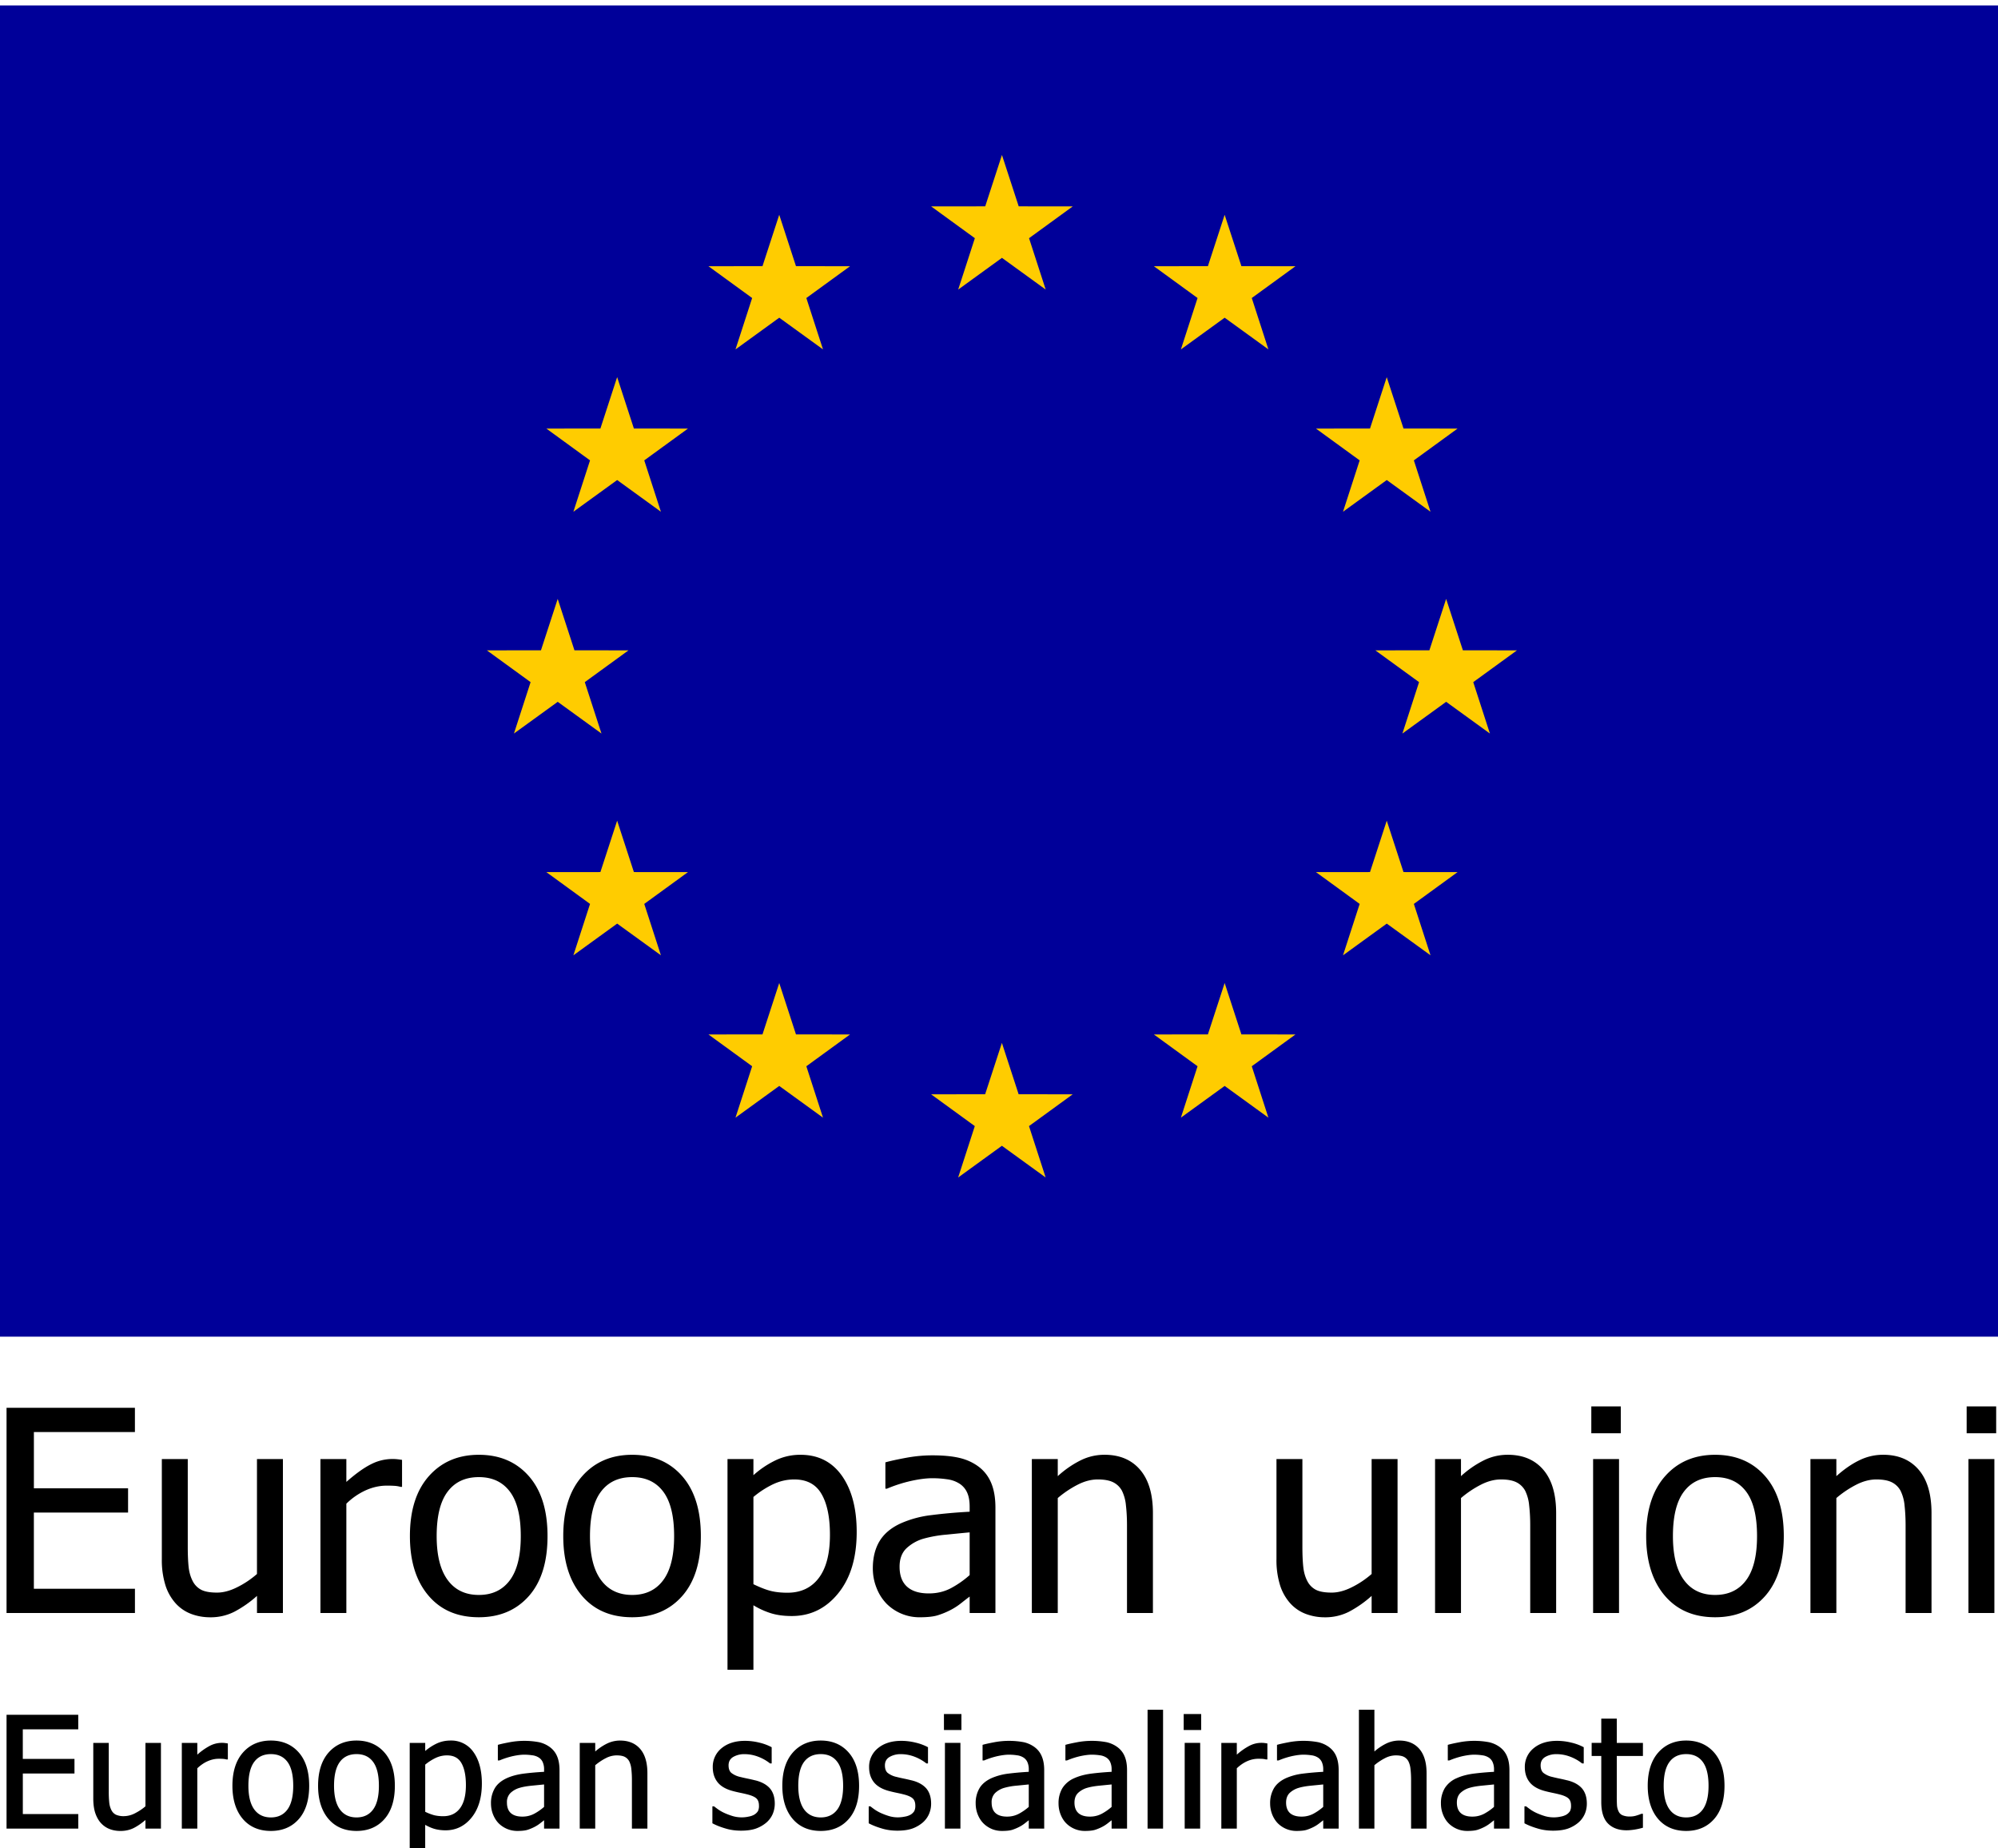
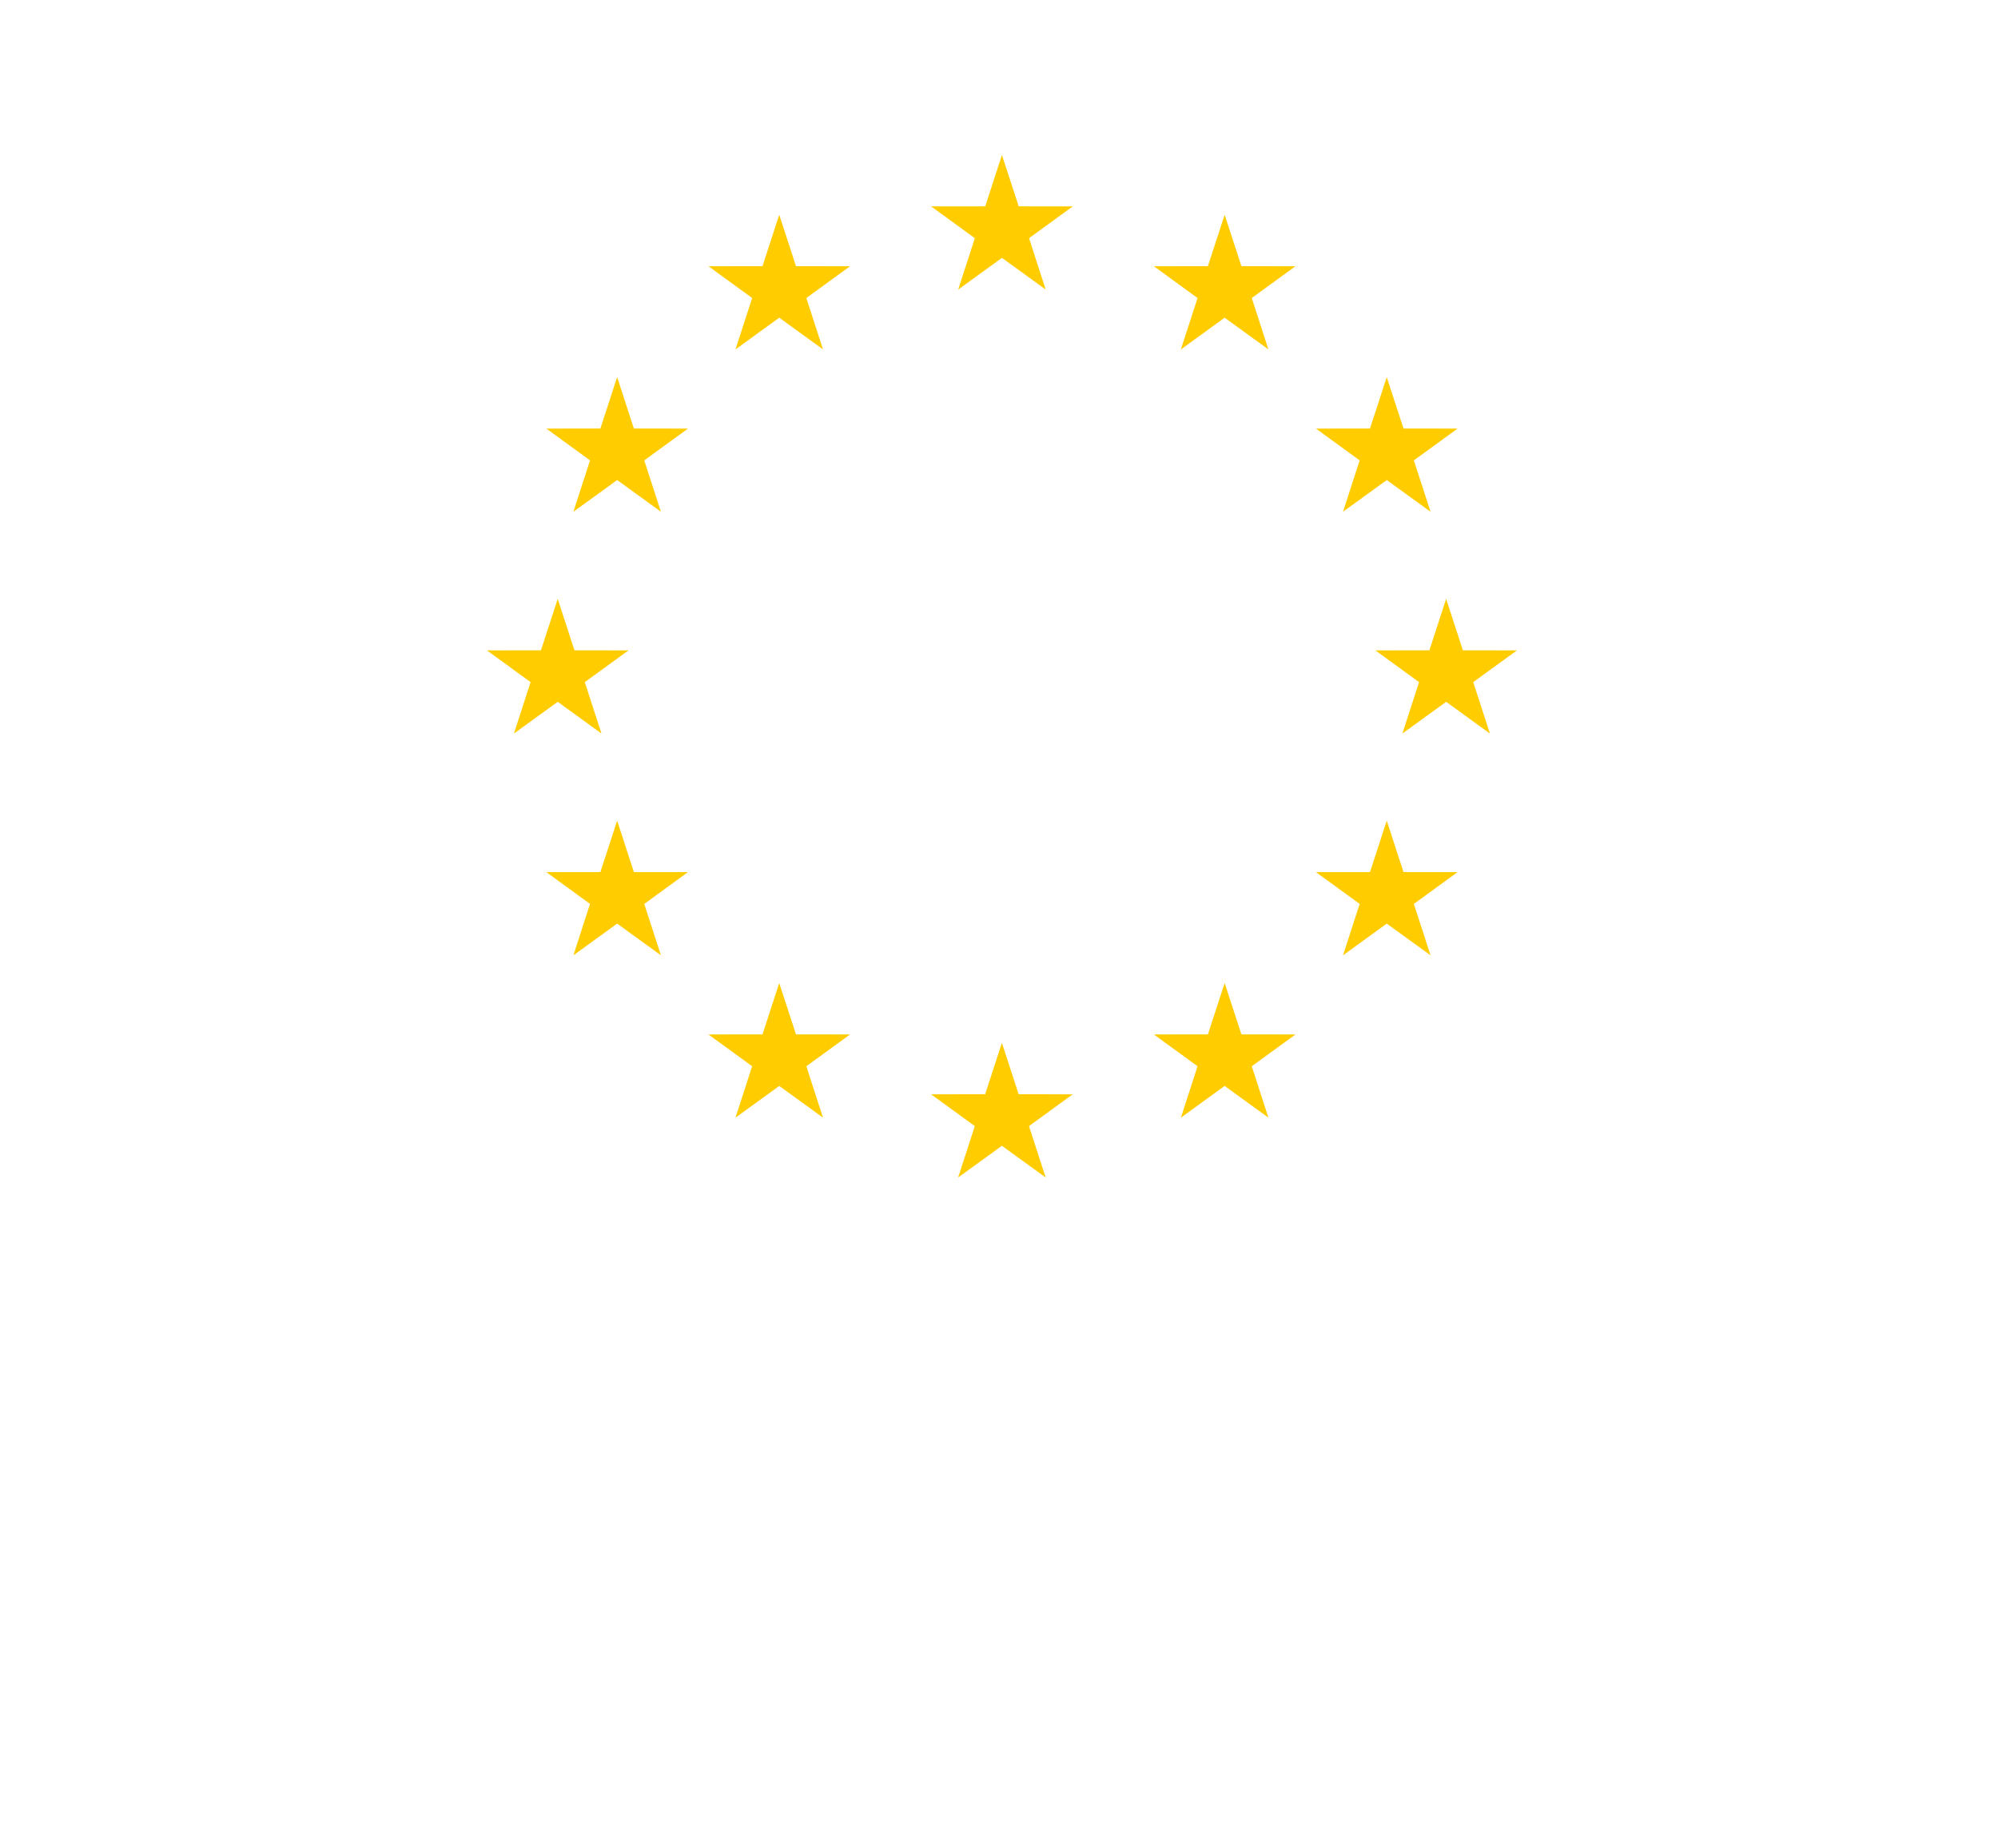
<svg xmlns="http://www.w3.org/2000/svg" width="80" height="74" viewBox="0 0 80 74" version="1.1">
  <g stroke="none" stroke-width="1" fill="none" fill-rule="evenodd">
-     <path fill="#009" d="M0 53.513h80V.217H0z" />
    <path d="M40.118 6.204l.671 2.057 2.164.002-1.75 1.273.667 2.057-1.752-1.27-1.752 1.27.667-2.057-1.75-1.273 2.165-.002.67-2.057zM49.035 8.6l.671 2.056 2.165.002-1.75 1.273.666 2.057-1.752-1.269-1.752 1.27.667-2.058-1.749-1.273 2.163-.002.671-2.056zm6.49 6.5l.672 2.056 2.164.002-1.75 1.273.667 2.057-1.752-1.27-1.752 1.27.667-2.057-1.75-1.273 2.164-.002.67-2.057zm2.379 8.878l.67 2.057 2.165.002-1.75 1.272.667 2.058-1.752-1.27-1.752 1.27.667-2.058-1.75-1.272 2.164-.002.67-2.057zm-2.378 8.879l.67 2.056 2.165.002-1.75 1.273.667 2.057-1.752-1.269-1.752 1.27.667-2.058-1.75-1.273 2.164-.002.67-2.056zm-6.49 6.499l.67 2.056 2.165.002-1.75 1.273.666 2.058-1.752-1.27-1.752 1.27.667-2.058-1.749-1.273 2.163-.002.671-2.056zm-8.92 2.396l.67 2.056 2.165.002-1.75 1.273.667 2.057-1.752-1.269-1.752 1.27.667-2.058-1.75-1.273 2.164-.002.671-2.056zm-8.915-2.396l.67 2.056 2.165.002-1.75 1.273.667 2.058-1.752-1.27-1.752 1.27.667-2.058-1.75-1.273 2.164-.002.67-2.056zm-6.49-6.5l.67 2.057 2.165.002-1.75 1.273.667 2.057-1.752-1.269-1.753 1.27.667-2.058-1.749-1.273 2.164-.002.67-2.056zm-2.38-8.878l.67 2.057 2.164.002-1.75 1.272.668 2.058-1.752-1.27-1.753 1.27.667-2.058-1.75-1.272 2.165-.002.67-2.057zm2.38-8.879l.67 2.057 2.165.002-1.75 1.273.667 2.057-1.752-1.27-1.753 1.27.667-2.057-1.749-1.273 2.164-.002.67-2.057zm6.49-6.5l.67 2.057 2.165.002-1.75 1.273.667 2.057-1.752-1.269-1.752 1.27.667-2.058-1.75-1.273 2.164-.002.67-2.056z" fill="#FC0" />
-     <path fill="#000" d="M.262 68.65v4.557h2.872v-.583H.914v-1.622h2.068v-.584H.913v-1.184h2.22v-.584zm5.562 3.664c-.126.11-.268.203-.419.28a.98.98 0 01-.434.115.757.757 0 01-.332-.059.407.407 0 01-.177-.18.85.85 0 01-.087-.3 4.107 4.107 0 01-.02-.444v-1.95h-.62v2.22c0 .229.026.428.08.589.055.162.132.299.231.406.1.107.218.187.351.237.133.05.276.074.426.074.196 0 .378-.04.539-.122.146-.075.3-.18.462-.317v.344h.62v-3.43h-.62v2.537zm3.177-2.534a1.047 1.047 0 00-.595.111 2.51 2.51 0 00-.506.356v-.471h-.62v3.432h.62v-2.415c.13-.124.27-.22.415-.284.147-.065.298-.098.447-.098.065 0 .122.002.169.005.045.004.09.01.129.022h.063v-.64l-.022-.003a1.208 1.208 0 00-.1-.014m2.504 2.667c-.154.207-.376.312-.658.312-.287 0-.51-.107-.665-.318-.157-.213-.236-.532-.236-.95 0-.43.079-.752.236-.959.153-.206.378-.308.665-.308.284 0 .506.102.66.308.156.207.234.53.234.96 0 .425-.079.745-.236.955m-.658-2.766c-.46 0-.836.16-1.117.478-.281.316-.424.765-.424 1.333 0 .552.138.996.41 1.32.274.324.654.488 1.13.488.462 0 .838-.158 1.116-.473.277-.313.418-.761.418-1.335 0-.57-.14-1.02-.418-1.335-.278-.315-.654-.476-1.115-.476m4.088 2.766c-.154.207-.376.312-.66.312-.285 0-.51-.107-.664-.318-.157-.213-.236-.532-.236-.95 0-.43.08-.752.236-.959.154-.206.379-.308.665-.308.285 0 .507.102.66.308.156.207.235.53.235.96 0 .425-.079.745-.236.955m-.66-2.766c-.459 0-.834.16-1.116.478-.28.316-.423.765-.423 1.333 0 .552.138.996.41 1.32.274.324.654.488 1.13.488.462 0 .837-.158 1.115-.473.278-.313.419-.761.419-1.335 0-.57-.14-1.02-.419-1.335-.278-.315-.653-.476-1.115-.476m4.139 2.716c-.158.209-.383.313-.667.313a1.55 1.55 0 01-.359-.038 1.985 1.985 0 01-.363-.139v-1.888c.13-.108.27-.197.414-.266.146-.07.3-.104.457-.104.269 0 .457.1.577.306.12.208.181.505.181.885 0 .407-.08.72-.24.931m-.379-2.716c-.207 0-.4.044-.576.132a2.057 2.057 0 00-.434.286v-.324h-.621v4.679h.62v-1.398c.124.07.246.124.364.159.131.038.284.06.453.06.418 0 .769-.173 1.042-.512.272-.337.41-.795.41-1.361 0-.519-.111-.94-.33-1.25a1.077 1.077 0 00-.928-.471m3.749 2.656c-.123.108-.256.2-.395.275a.996.996 0 01-.476.114c-.203 0-.357-.048-.461-.142-.103-.094-.155-.234-.155-.42a.51.51 0 01.14-.382.883.883 0 01.366-.207c.124-.038.291-.068.496-.088l.485-.048v.898zm.24-2.387a1.15 1.15 0 00-.439-.202 3.192 3.192 0 00-1.178 0c-.197.037-.35.07-.454.1l-.02.006v.623h.06l.01-.002c.174-.073.353-.13.528-.17.176-.038.33-.058.458-.058.11 0 .217.008.32.024a.626.626 0 01.257.087.422.422 0 01.16.18.702.702 0 01.058.31v.085c-.29.016-.563.04-.813.072-.26.034-.489.095-.68.182-.218.1-.38.234-.48.403a1.168 1.168 0 00-.153.61c0 .155.028.303.083.441.056.14.131.258.224.353a1.056 1.056 0 00.745.306c.171 0 .307-.014.403-.042.096-.03.195-.071.296-.123a1.38 1.38 0 00.23-.15l.145-.113v.335h.618v-2.339c0-.213-.031-.397-.093-.547a.867.867 0 00-.284-.37zm2.809-.269c-.187 0-.367.041-.535.124a2.2 2.2 0 00-.466.314v-.344h-.62v3.431h.62V70.67c.139-.116.282-.211.426-.284a.95.95 0 01.427-.11c.139 0 .248.019.327.058.078.04.139.1.182.18a.9.9 0 01.084.313c.015.132.023.277.023.43v1.95h.62V70.99c0-.422-.096-.747-.287-.97-.192-.223-.461-.337-.8-.337m5.414 1.595a7.814 7.814 0 00-.33-.075 6.657 6.657 0 01-.282-.064.883.883 0 01-.358-.165c-.071-.065-.107-.164-.107-.298 0-.15.06-.26.182-.335a.876.876 0 01.462-.114c.177 0 .356.033.53.098.176.065.338.156.48.268l.008.006h.064v-.649l-.012-.007a2.045 2.045 0 00-.485-.178 2.4 2.4 0 00-.573-.071c-.386 0-.7.1-.935.294a.952.952 0 00-.354.764c0 .227.06.423.181.583.12.16.313.28.577.356.099.028.208.054.326.079.116.024.211.045.283.064.183.044.31.1.381.166.068.063.102.16.102.287a.46.46 0 01-.042.223.468.468 0 01-.146.139.697.697 0 01-.221.077 1.29 1.29 0 01-.64-.019 2.779 2.779 0 01-.316-.117 1.646 1.646 0 01-.258-.143 3.82 3.82 0 01-.17-.127l-.007-.004h-.065v.679l.014.007c.13.069.295.136.493.195.199.063.415.093.642.093.232 0 .428-.028.582-.08.155-.054.296-.133.42-.235a.955.955 0 00.26-.343c.058-.133.087-.276.087-.425 0-.254-.066-.46-.195-.61-.13-.148-.324-.256-.578-.32m3.274 1.171c-.155.207-.377.312-.66.312-.285 0-.51-.107-.665-.318-.155-.213-.235-.532-.235-.95 0-.43.08-.752.235-.959.155-.206.38-.308.665-.308.285 0 .508.102.66.308.158.207.236.53.236.96 0 .425-.08.745-.236.955m-.66-2.766c-.46 0-.835.16-1.116.478-.28.316-.423.765-.423 1.333 0 .552.137.996.41 1.32.274.324.654.488 1.13.488.462 0 .837-.158 1.115-.473.278-.313.419-.761.419-1.335 0-.57-.141-1.02-.42-1.335-.277-.315-.652-.476-1.115-.476m3.645 1.596a7.494 7.494 0 00-.329-.075 6.278 6.278 0 01-.281-.064.882.882 0 01-.36-.165c-.07-.065-.106-.164-.106-.298 0-.15.06-.26.182-.335a.876.876 0 01.461-.114c.178 0 .357.033.531.098.176.065.337.156.48.268l.007.006h.064v-.649l-.012-.007a2.045 2.045 0 00-.485-.178 2.4 2.4 0 00-.573-.071c-.385 0-.7.1-.934.294a.95.95 0 00-.354.764c0 .227.06.423.18.583.12.16.314.28.577.356.1.028.209.054.327.079.116.024.211.045.283.064.183.044.31.1.38.166.069.063.103.16.103.287a.46.46 0 01-.043.223.468.468 0 01-.145.139.697.697 0 01-.222.077c-.24.049-.444.038-.64-.019a2.779 2.779 0 01-.315-.117 1.69 1.69 0 01-.258-.143 3.82 3.82 0 01-.17-.127l-.007-.004h-.066v.679l.015.007c.13.069.295.136.493.195.198.063.414.093.642.093.232 0 .428-.028.583-.08a1.35 1.35 0 00.418-.235.955.955 0 00.26-.343 1.04 1.04 0 00.088-.425c0-.254-.066-.46-.195-.61-.13-.148-.324-.256-.579-.32m1.326 1.93h.621v-3.432h-.62zm-.038-3.946h.699v-.64h-.7zm3.396 3.077c-.123.108-.256.2-.396.275a.996.996 0 01-.475.114c-.202 0-.358-.048-.461-.142-.103-.094-.155-.234-.155-.42a.51.51 0 01.14-.382.883.883 0 01.366-.207 2.64 2.64 0 01.496-.088l.485-.048v.898zm.241-2.387a1.16 1.16 0 00-.44-.202 3.192 3.192 0 00-1.178 0c-.197.037-.35.07-.455.1l-.018.006v.623h.059l.01-.002a3.21 3.21 0 01.528-.17c.175-.038.33-.058.457-.058.11 0 .218.008.321.024a.626.626 0 01.257.087.422.422 0 01.16.18.702.702 0 01.058.31v.085c-.29.016-.563.04-.814.072a2.426 2.426 0 00-.68.182c-.217.1-.38.234-.48.403a1.168 1.168 0 00-.152.61c0 .155.028.303.083.441.056.14.131.258.225.353.096.097.21.172.337.227.128.053.265.079.407.079.17 0 .308-.014.403-.042.095-.03.195-.071.296-.123a1.34 1.34 0 00.23-.15l.145-.113v.335h.618v-2.339c0-.213-.031-.397-.094-.547a.858.858 0 00-.283-.37zm3.077 2.387c-.123.108-.256.2-.396.275a.996.996 0 01-.476.114c-.201 0-.356-.048-.46-.142-.103-.094-.156-.234-.156-.42 0-.162.048-.291.14-.382a.89.89 0 01.366-.207c.126-.038.293-.068.496-.088l.485-.048v.898zm.24-2.387a1.16 1.16 0 00-.44-.202 3.192 3.192 0 00-1.178 0c-.196.037-.35.07-.454.1l-.019.006v.623h.06l.009-.002a3.21 3.21 0 01.528-.17c.176-.038.33-.058.459-.058.108 0 .217.008.32.024a.626.626 0 01.256.087.422.422 0 01.16.18.702.702 0 01.058.31v.085c-.29.016-.562.04-.813.072-.26.034-.488.095-.68.182a1.049 1.049 0 00-.48.403 1.168 1.168 0 00-.152.61c0 .155.028.303.083.441.055.14.13.258.224.353a1.05 1.05 0 00.745.306c.17 0 .307-.014.402-.042.096-.03.196-.071.297-.123a1.38 1.38 0 00.23-.15l.144-.113v.335h.618v-2.339c0-.213-.03-.397-.092-.547a.867.867 0 00-.284-.37zm1.199 3.256h.62v-4.76h-.62zm1.486 0h.62v-3.432h-.62zm-.04-3.946h.7v-.64h-.7zm3.229.519a1.046 1.046 0 00-.595.111 2.5 2.5 0 00-.507.356v-.471h-.62v3.432h.62v-2.415c.13-.124.27-.22.415-.284a1.1 1.1 0 01.447-.098c.066 0 .122.002.17.005.045.004.088.01.129.022h.063v-.64l-.022-.003a1.208 1.208 0 00-.1-.014m2.358 2.557a2.13 2.13 0 01-.394.275.998.998 0 01-.476.114c-.203 0-.357-.048-.462-.142-.102-.094-.155-.234-.155-.42 0-.162.048-.291.14-.382a.895.895 0 01.366-.207c.125-.038.292-.068.496-.088l.485-.048v.898zm.242-2.387a1.163 1.163 0 00-.44-.202 3.192 3.192 0 00-1.18 0c-.196.037-.349.07-.453.1l-.02.006v.623h.06l.01-.002a3.21 3.21 0 01.528-.17c.176-.038.33-.058.459-.058.11 0 .217.008.32.024a.63.63 0 01.256.087.422.422 0 01.16.18.702.702 0 01.058.31v.085c-.289.016-.562.04-.813.072a2.41 2.41 0 00-.68.182c-.217.1-.379.234-.48.403a1.168 1.168 0 00-.153.61c0 .155.029.303.083.441.056.14.132.258.225.353a1.05 1.05 0 00.744.306c.171 0 .308-.014.403-.042.096-.03.196-.071.297-.123.073-.037.151-.088.23-.15l.144-.113v.335h.618v-2.339c0-.213-.031-.397-.092-.547a.867.867 0 00-.284-.37zm2.808-.269c-.187 0-.367.041-.535.124a2.2 2.2 0 00-.466.314v-1.673h-.62v4.76h.62V70.67a2.24 2.24 0 01.426-.284.95.95 0 01.427-.11c.139 0 .248.019.327.058.078.04.139.1.182.18a.9.9 0 01.084.313c.015.132.023.277.023.43v1.95h.62V70.99c0-.422-.096-.747-.287-.97-.192-.223-.461-.337-.801-.337m3.788 2.655c-.122.108-.255.2-.395.275a.996.996 0 01-.476.114c-.201 0-.356-.048-.46-.142-.104-.094-.156-.234-.156-.42 0-.162.048-.291.14-.382a.883.883 0 01.366-.207c.126-.038.293-.068.496-.088l.485-.048v.898zm.242-2.387a1.16 1.16 0 00-.44-.202 3.192 3.192 0 00-1.178 0c-.197.037-.35.07-.455.1l-.019.006v.623h.06l.009-.002a3.21 3.21 0 01.528-.17c.176-.038.33-.058.459-.058.108 0 .217.008.32.024a.626.626 0 01.256.087.422.422 0 01.16.18.702.702 0 01.058.31v.085c-.29.016-.562.04-.813.072-.26.034-.488.095-.68.182a1.049 1.049 0 00-.48.403 1.168 1.168 0 00-.152.61c0 .155.028.303.083.441.055.14.13.258.224.353a1.05 1.05 0 00.745.306c.17 0 .307-.014.402-.042.096-.03.196-.071.297-.123a1.38 1.38 0 00.23-.15l.144-.113v.335h.618v-2.339c0-.213-.03-.397-.093-.547a.858.858 0 00-.283-.37zm2.702 1.327a7.494 7.494 0 00-.33-.075 6.278 6.278 0 01-.28-.064.882.882 0 01-.36-.165c-.07-.065-.107-.164-.107-.298 0-.15.06-.26.182-.335a.876.876 0 01.462-.114c.177 0 .356.033.53.098.176.065.338.156.48.268l.008.006h.064v-.649l-.012-.007a2.045 2.045 0 00-.485-.178 2.4 2.4 0 00-.573-.071c-.386 0-.7.1-.934.294a.95.95 0 00-.355.764c0 .227.06.423.181.583.12.16.314.28.577.356.099.028.208.054.326.079.116.024.212.045.284.064.182.044.31.1.38.166.068.063.102.16.102.287a.46.46 0 01-.042.223.468.468 0 01-.145.139.699.699 0 01-.221.077 1.29 1.29 0 01-.64-.019 2.696 2.696 0 01-.316-.117 1.661 1.661 0 01-.258-.143 4.468 4.468 0 01-.17-.127l-.008-.004h-.065v.679l.014.007c.13.069.296.136.494.195.198.063.414.093.641.093.232 0 .429-.028.583-.08a1.35 1.35 0 00.418-.235.955.955 0 00.26-.343c.06-.133.088-.276.088-.425 0-.254-.066-.46-.195-.61-.13-.148-.323-.256-.578-.32m1.972-2.472h-.621v.97h-.385v.525h.385v1.847c0 .387.09.675.267.855.178.181.43.273.746.273.093 0 .197-.01.308-.026a2.81 2.81 0 00.329-.072l.018-.005v-.557h-.059l-.01.002c-.038.017-.1.04-.185.066a.85.85 0 01-.262.04.732.732 0 01-.301-.05.3.3 0 01-.154-.147.67.67 0 01-.068-.25 6.958 6.958 0 01-.008-.395V70.3h1.047v-.524h-1.047v-.971zm3.438 3.643c-.154.207-.376.312-.66.312-.285 0-.51-.107-.664-.318-.157-.213-.236-.532-.236-.95 0-.43.079-.752.236-.959.154-.206.379-.308.665-.308.285 0 .507.102.66.308.156.207.235.53.235.96 0 .425-.08.745-.236.955m-.66-2.766c-.459 0-.834.16-1.116.478-.28.316-.423.765-.423 1.333 0 .552.138.996.41 1.32.274.324.654.488 1.13.488.462 0 .837-.158 1.115-.473.278-.313.419-.761.419-1.335 0-.57-.14-1.02-.419-1.335-.278-.315-.653-.476-1.115-.476M.262 64.575V56.36h5.14v.972H1.357v2.251h3.771v.971H1.356v3.051h4.047v.971zm11.066 0H10.29v-.684a4.49 4.49 0 01-.912.637 2.096 2.096 0 01-.96.22c-.27 0-.522-.045-.76-.134a1.603 1.603 0 01-.62-.419 1.977 1.977 0 01-.412-.723 3.373 3.373 0 01-.146-1.06v-4h1.038v3.51c0 .326.012.598.035.814.024.214.079.403.164.565a.8.8 0 00.345.348c.144.073.354.11.627.11.253 0 .524-.072.81-.216.288-.142.551-.32.79-.529v-4.601h1.039v6.162zm4.77-5.048h-.055a1.19 1.19 0 00-.246-.042 4.883 4.883 0 00-.311-.008c-.28 0-.559.061-.834.183a2.683 2.683 0 00-.784.54v4.375H12.83v-6.163h1.038v.916c.379-.334.71-.57.99-.709a1.876 1.876 0 011.06-.198c.054.006.114.014.18.025v1.08zm4.754 1.969c0-.797-.145-1.391-.436-1.779-.291-.388-.705-.581-1.242-.581-.542 0-.958.193-1.25.581-.294.388-.44.982-.44 1.78 0 .772.146 1.357.44 1.757.292.399.708.599 1.25.599.534 0 .947-.196 1.24-.588.292-.392.438-.981.438-1.769m1.071 0c0 1.039-.25 1.839-.75 2.404-.501.564-1.167.846-2 .846-.857 0-1.532-.29-2.023-.874-.492-.583-.737-1.374-.737-2.376 0-1.03.253-1.829.76-2.4.505-.569 1.172-.854 2-.854.833 0 1.499.284 2 .852.5.569.75 1.37.75 2.402m5.069 0c0-.797-.145-1.391-.436-1.779-.291-.388-.705-.581-1.243-.581-.541 0-.957.193-1.25.581-.293.388-.44.982-.44 1.78 0 .772.147 1.357.44 1.757.293.399.709.599 1.25.599.534 0 .948-.196 1.24-.588.293-.392.439-.981.439-1.769m1.07 0c0 1.039-.25 1.839-.75 2.404-.5.564-1.166.846-1.999.846-.857 0-1.532-.29-2.023-.874-.492-.583-.737-1.374-.737-2.376 0-1.03.253-1.829.76-2.4.505-.569 1.172-.854 2-.854.833 0 1.499.284 1.999.852.5.569.75 1.37.75 2.402m5.169-.048c0-.704-.112-1.249-.337-1.636-.224-.389-.588-.583-1.093-.583-.294 0-.578.065-.853.195a3.71 3.71 0 00-.781.507v3.492c.272.131.505.222.698.27.193.048.415.071.665.071.538 0 .956-.197 1.254-.59.298-.394.447-.968.447-1.726m1.071-.116c0 1.026-.245 1.843-.737 2.452-.491.608-1.112.913-1.863.913-.306 0-.577-.035-.812-.105a3.14 3.14 0 01-.723-.326v2.583h-1.038v-8.436h1.038v.646c.257-.232.544-.427.858-.582a2.28 2.28 0 011.03-.235c.706 0 1.258.28 1.654.838.395.56.593 1.31.593 2.252m4.523 1.726v-1.71c-.248.022-.559.053-.936.091a4.969 4.969 0 00-.914.162 1.681 1.681 0 00-.686.39c-.179.175-.27.418-.27.731 0 .353.1.62.299.8.199.18.49.27.873.27.327 0 .623-.071.888-.212.265-.142.514-.315.746-.522zm0 .86c-.085.063-.198.15-.34.263a2.6 2.6 0 01-.411.268 3.138 3.138 0 01-.533.22c-.171.052-.412.078-.721.078a1.858 1.858 0 01-1.325-.546 1.872 1.872 0 01-.397-.627c-.1-.248-.15-.51-.15-.786 0-.427.09-.79.27-1.09.182-.3.467-.538.856-.714a4.237 4.237 0 011.227-.328c.47-.06.978-.106 1.524-.135v-.2c0-.242-.037-.437-.11-.586a.82.82 0 00-.31-.346 1.204 1.204 0 00-.486-.167 4.043 4.043 0 00-.59-.042c-.24 0-.522.036-.845.107a5.673 5.673 0 00-.972.312h-.061v-1.054c.191-.055.465-.115.822-.181.357-.067.71-.1 1.06-.1.424 0 .781.033 1.072.1.29.066.552.184.784.357.224.17.392.39.502.657.111.269.166.596.166.983v4.214h-1.032v-.656zm7.338.657h-1.038v-3.509c0-.283-.014-.547-.042-.792a1.682 1.682 0 00-.157-.587.806.806 0 00-.354-.345c-.151-.075-.357-.113-.618-.113-.258 0-.524.068-.798.207a4.124 4.124 0 00-.803.538v4.601h-1.038v-6.162h1.038v.684a4 4 0 01.917-.634c.3-.148.62-.222.955-.222.606 0 1.082.2 1.424.6.342.399.514.977.514 1.735v4zm9.795 0H54.92v-.684a4.49 4.49 0 01-.912.637 2.096 2.096 0 01-.96.22 2.15 2.15 0 01-.76-.134 1.603 1.603 0 01-.62-.419 1.977 1.977 0 01-.412-.723 3.373 3.373 0 01-.146-1.06v-4h1.038v3.51c0 .326.012.598.036.814.023.214.078.403.163.565a.8.8 0 00.345.348c.145.073.354.11.627.11.254 0 .524-.072.811-.216.287-.142.55-.32.79-.529v-4.601h1.038v6.162zm6.35 0H61.27v-3.509c0-.283-.014-.547-.042-.792a1.682 1.682 0 00-.157-.587.806.806 0 00-.354-.345c-.151-.075-.357-.113-.618-.113-.258 0-.524.068-.798.207a4.124 4.124 0 00-.803.538v4.601H57.46v-6.162h1.038v.684a4 4 0 01.917-.634c.3-.148.62-.222.955-.222.606 0 1.082.2 1.424.6.342.399.514.977.514 1.735v4zm1.48 0h1.038v-6.162h-1.038v6.162zm-.072-7.194h1.181v-1.077h-1.181v1.077zm6.636 4.115c0-.797-.145-1.391-.435-1.779-.292-.388-.705-.581-1.243-.581-.542 0-.958.193-1.25.581-.294.388-.44.982-.44 1.78 0 .772.146 1.357.44 1.757.292.399.708.599 1.25.599.534 0 .947-.196 1.24-.588.292-.392.438-.981.438-1.769m1.071 0c0 1.039-.25 1.839-.75 2.404-.5.564-1.167.846-2 .846-.857 0-1.531-.29-2.023-.874-.491-.583-.737-1.374-.737-2.376 0-1.03.253-1.829.76-2.4.505-.569 1.173-.854 2-.854.833 0 1.5.284 2 .852.5.569.75 1.37.75 2.402m5.914 3.079H76.3v-3.509c0-.283-.014-.547-.041-.792a1.682 1.682 0 00-.158-.587.806.806 0 00-.354-.345c-.15-.075-.356-.113-.618-.113-.257 0-.523.068-.798.207a4.124 4.124 0 00-.803.538v4.601H72.49v-6.162h1.038v.684c.31-.277.615-.488.917-.634.301-.148.62-.222.955-.222.607 0 1.082.2 1.425.6.342.399.513.977.513 1.735v4zm1.48 0h1.038v-6.162h-1.038v6.162zm-.072-7.194h1.182v-1.077h-1.182v1.077z" />
  </g>
</svg>